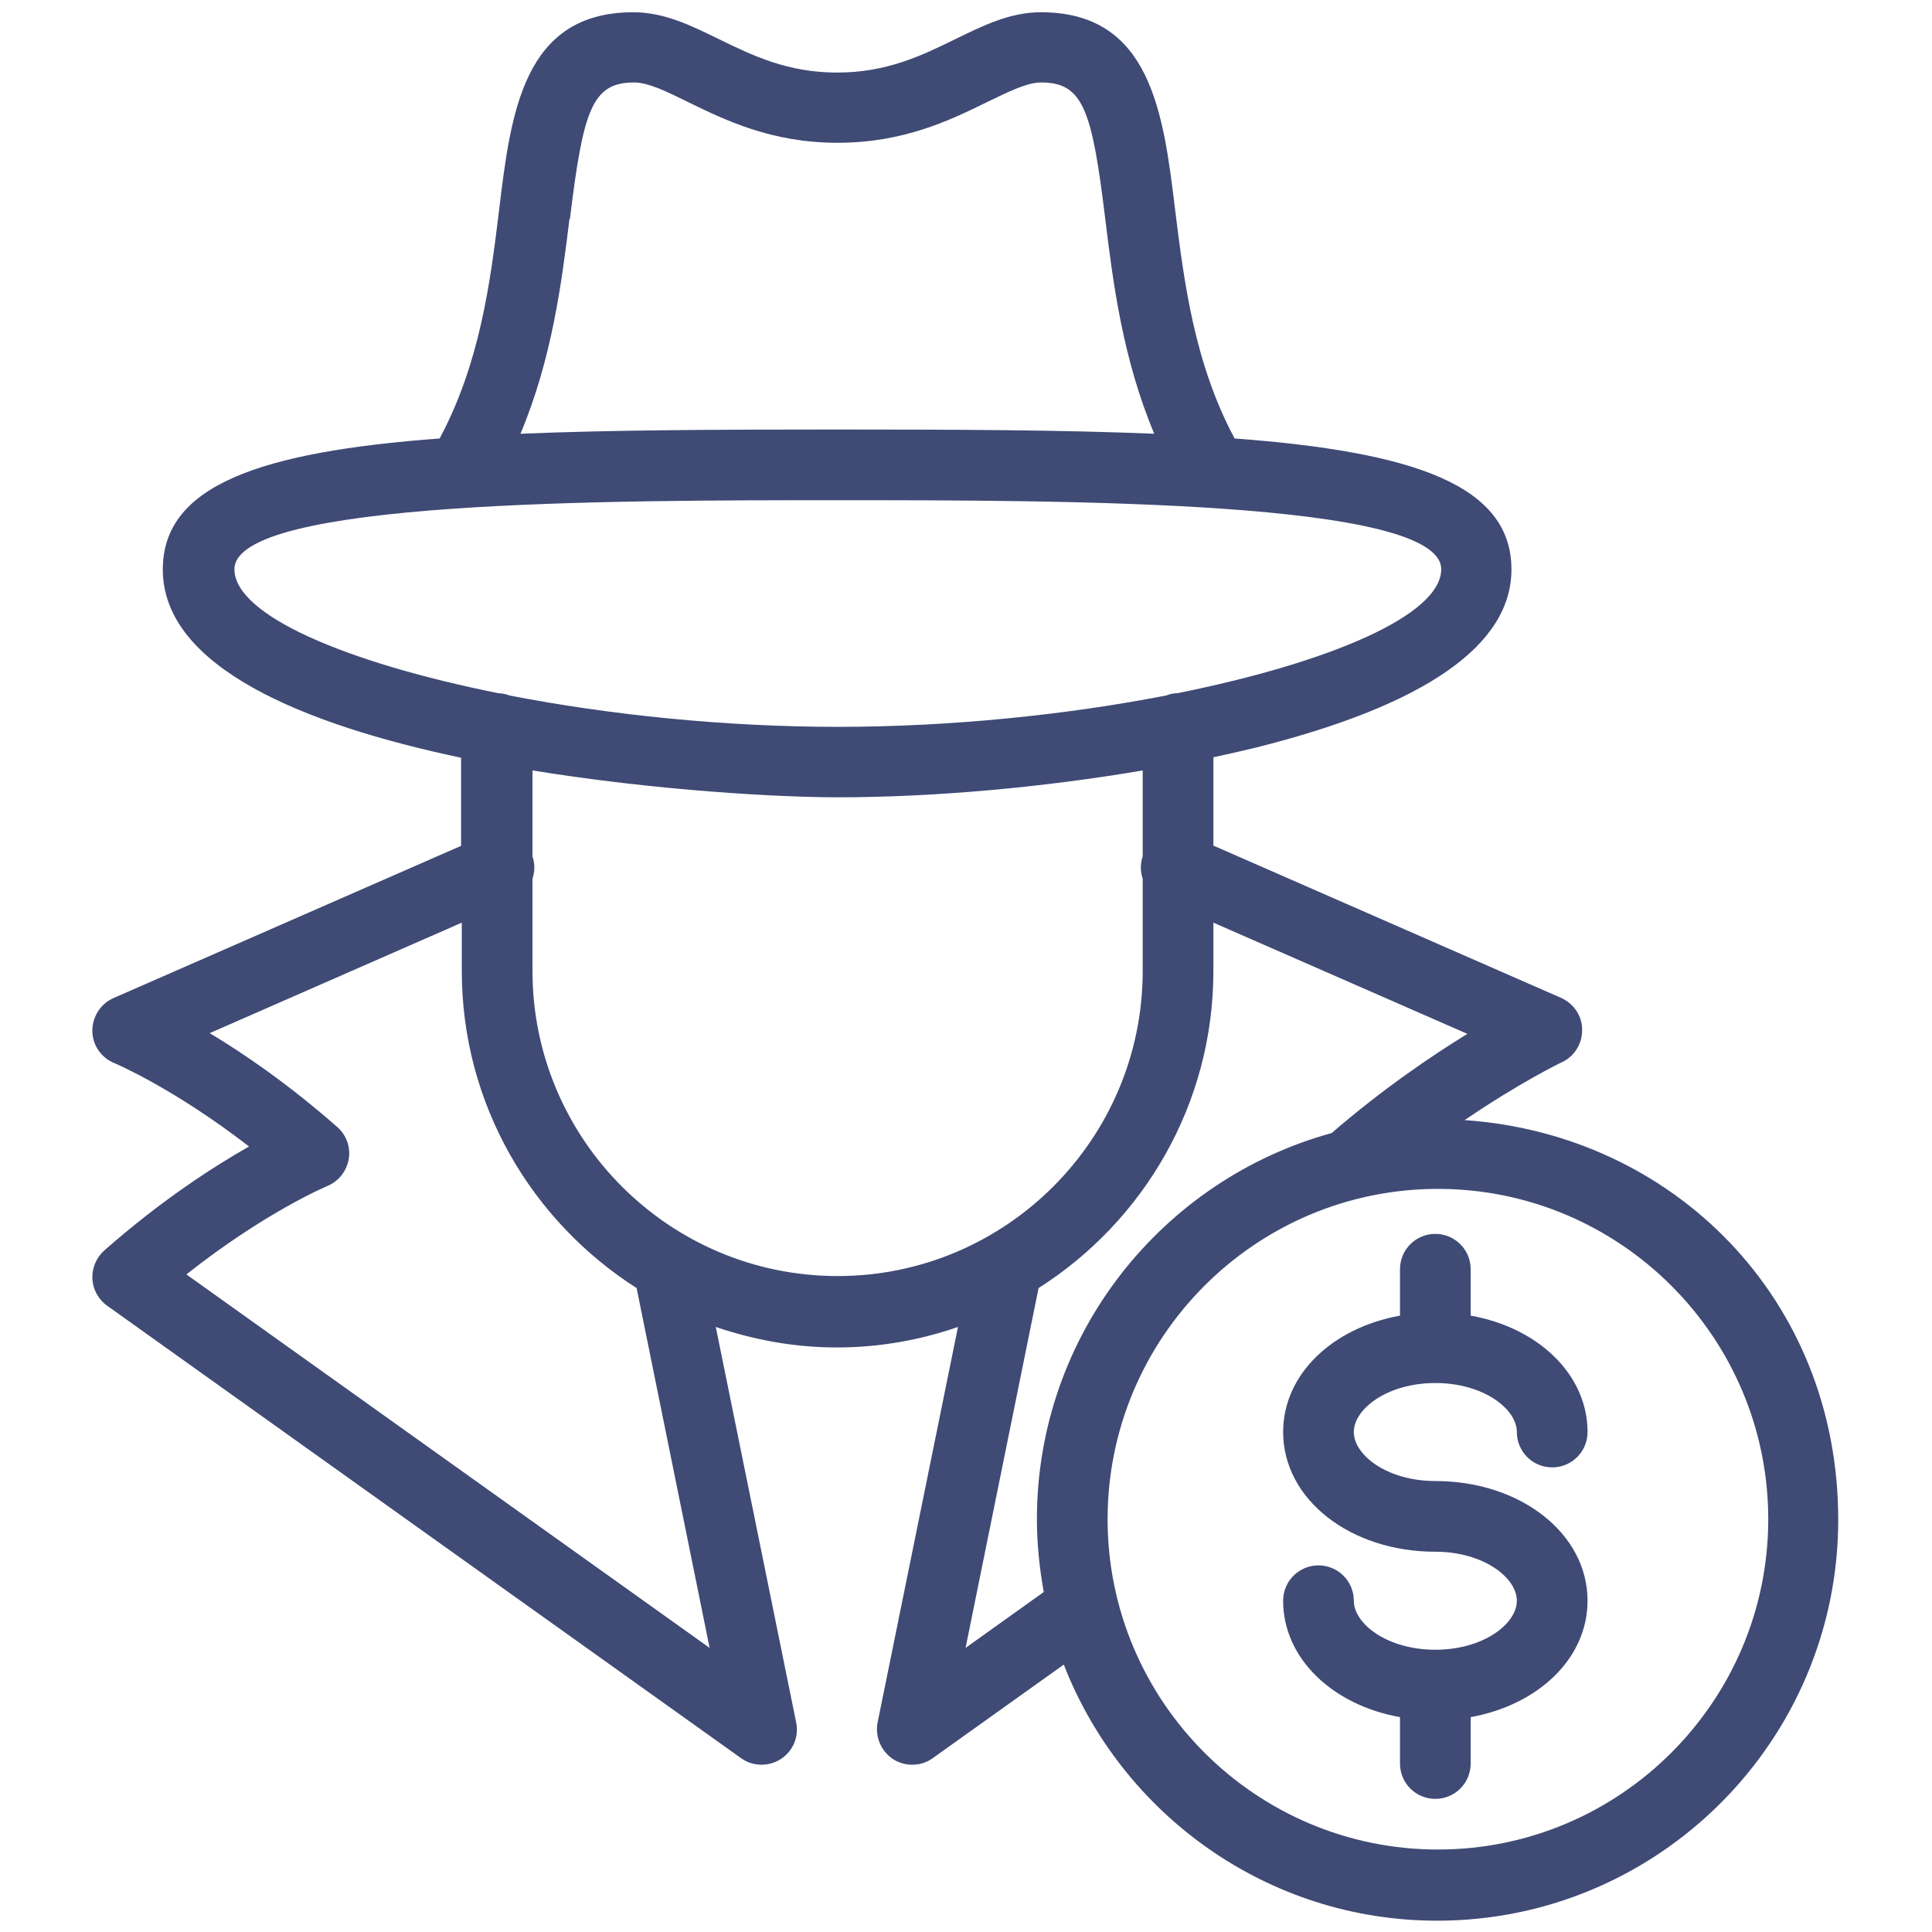
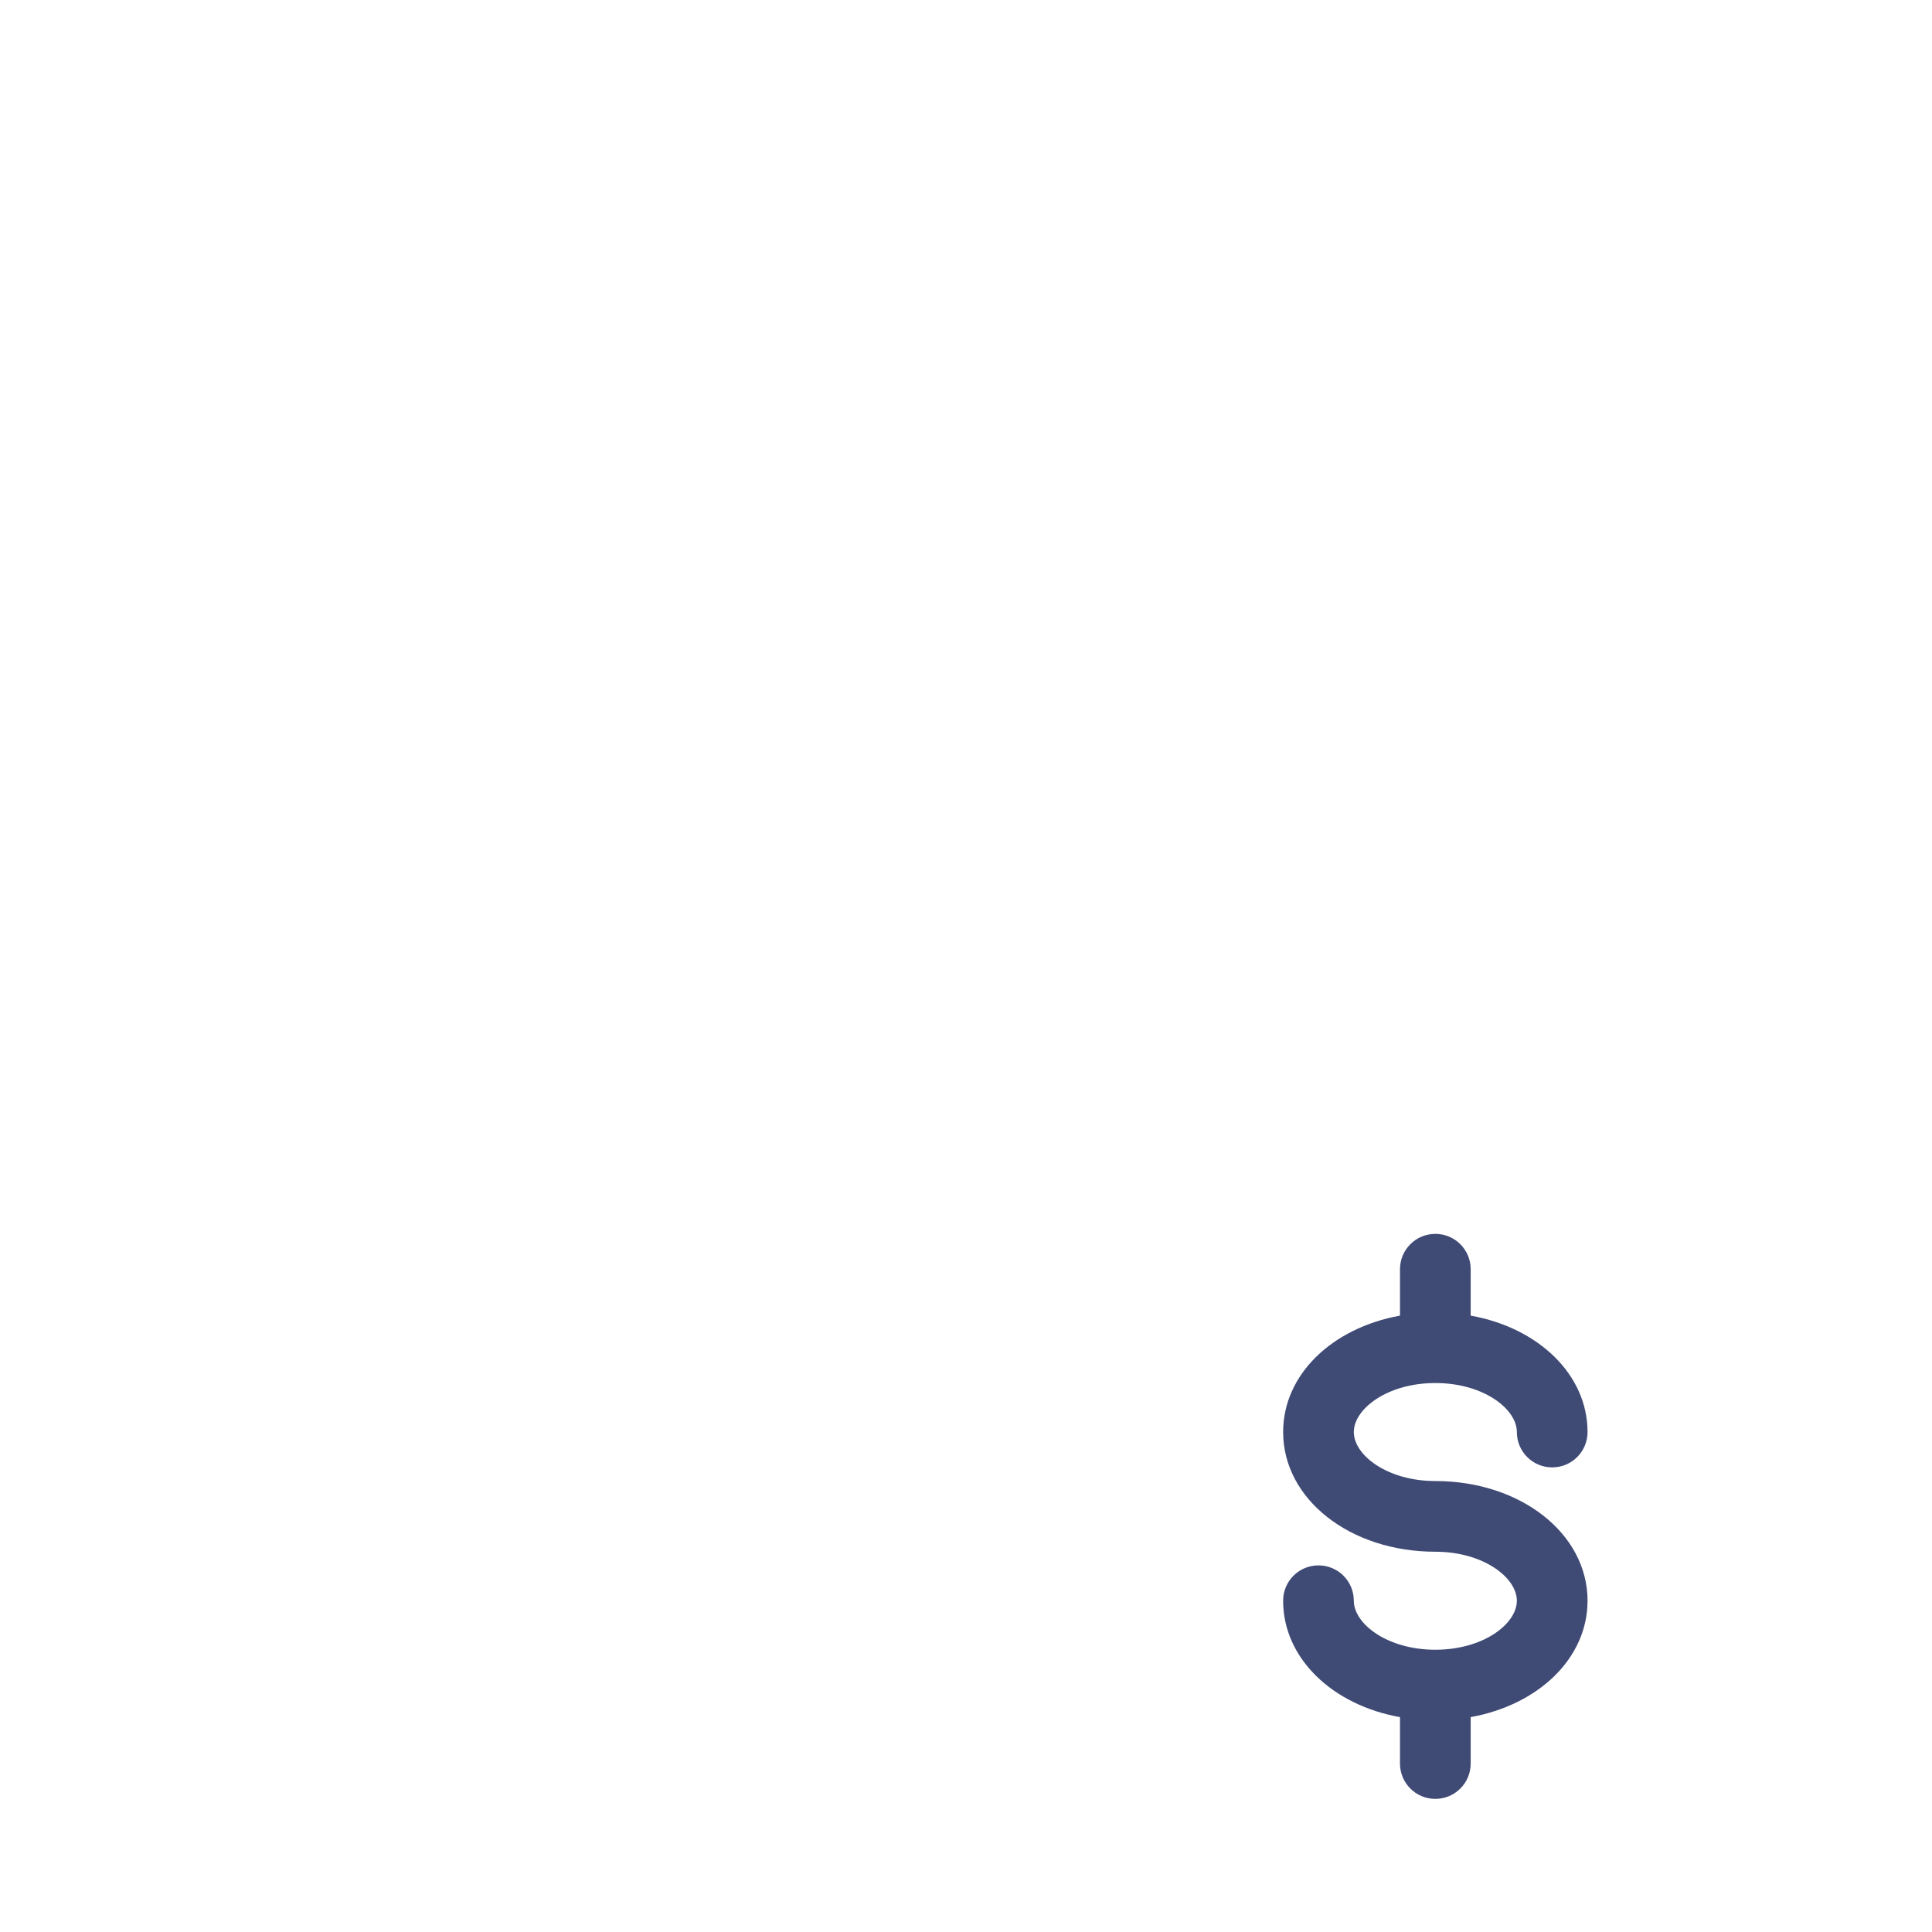
<svg xmlns="http://www.w3.org/2000/svg" width="82" height="82" viewBox="0 0 82 82" fill="none">
-   <path d="M62.18 47.53C64.53 45.93 66.27 45.09 66.3 45.08C66.83 44.83 67.16 44.29 67.15 43.7C67.15 43.11 66.79 42.59 66.25 42.35L51.5 35.89V32.14C52.12 32.01 52.72 31.87 53.3 31.73C60.5 29.93 64.15 27.38 64.15 24.17C64.15 20.6 60.03 19.18 52.4 18.61C50.69 15.41 50.26 11.99 49.88 8.94C49.38 4.8 48.85 0.52 44.18 0.52C42.88 0.52 41.76 1.07 40.57 1.65C39.14 2.35 37.65 3.08 35.53 3.08C33.41 3.08 31.93 2.35 30.49 1.65C29.3 1.07 28.18 0.52 26.88 0.52C22.2 0.52 21.68 4.8 21.18 8.94C20.81 11.99 20.37 15.41 18.66 18.61C11.03 19.18 6.91 20.6 6.91 24.17C6.91 28.32 12.92 30.76 19.57 32.16V35.9L4.82 42.36C4.27 42.6 3.92 43.15 3.92 43.75C3.92 44.35 4.29 44.89 4.85 45.12C4.88 45.13 7.36 46.18 10.57 48.66C9.04 49.53 6.84 50.95 4.43 53.07C4.09 53.37 3.9 53.82 3.92 54.27C3.94 54.72 4.17 55.15 4.55 55.42L31.45 74.62C31.71 74.81 32.02 74.9 32.32 74.9C32.6 74.9 32.89 74.82 33.14 74.66C33.66 74.32 33.92 73.71 33.79 73.1L30.38 56.32C32 56.87 33.72 57.19 35.52 57.19C37.32 57.19 39.04 56.88 40.66 56.32L37.25 73.1C37.13 73.7 37.39 74.32 37.9 74.66C38.15 74.82 38.43 74.9 38.72 74.9C39.03 74.9 39.33 74.81 39.59 74.62L45.15 70.65C47.62 77 53.79 81.52 61 81.52C70.38 81.52 78.02 73.89 78.02 64.5C78.02 55.11 71 48.14 62.15 47.54L62.18 47.53ZM24.19 9.29C24.75 4.67 25.13 3.5 26.91 3.5C27.51 3.5 28.29 3.88 29.2 4.33C30.78 5.1 32.74 6.06 35.55 6.06C38.36 6.06 40.33 5.1 41.9 4.33C42.81 3.89 43.59 3.5 44.19 3.5C45.97 3.5 46.35 4.66 46.91 9.29C47.24 11.99 47.65 15.22 48.99 18.41C45.17 18.25 40.67 18.23 35.54 18.23C30.41 18.23 25.91 18.25 22.09 18.41C23.43 15.22 23.84 11.99 24.17 9.29H24.19ZM9.95 24.16C9.95 21.23 25.98 21.23 35.56 21.23C45.14 21.23 61.17 21.23 61.17 24.16C61.17 26.11 56.44 28.12 49.98 29.42C49.81 29.42 49.65 29.46 49.49 29.52C45.27 30.34 40.36 30.85 35.56 30.85C30.76 30.85 25.85 30.34 21.63 29.52C21.48 29.46 21.32 29.43 21.14 29.42C14.68 28.12 9.95 26.11 9.95 24.16ZM30.13 69.95L7.91 54.09C11.25 51.45 13.86 50.35 13.89 50.34C14.37 50.14 14.71 49.71 14.8 49.2C14.89 48.69 14.7 48.17 14.31 47.83C12.26 46.03 10.37 44.73 8.9 43.85L19.6 39.16V41.21C19.6 46.87 22.57 51.83 27.02 54.67L30.12 69.95H30.13ZM22.6 41.21V37.3C22.7 37 22.71 36.67 22.6 36.35V32.7C27.9 33.56 33.09 33.84 35.55 33.84C39.64 33.84 44.27 33.42 48.5 32.7V36.35C48.39 36.67 48.4 37 48.5 37.3V41.21C48.5 48.35 42.69 54.16 35.55 54.16C28.41 54.16 22.6 48.35 22.6 41.21ZM40.98 69.95L44.08 54.67C48.53 51.84 51.5 46.87 51.5 41.21V39.16L62.28 43.88C60.72 44.84 58.65 46.25 56.52 48.09C49.32 50.07 44.01 56.66 44.01 64.48C44.01 65.54 44.12 66.56 44.3 67.57L40.97 69.95H40.98ZM61.03 78.5C53.3 78.5 47.01 72.21 47.01 64.48C47.01 56.75 53.3 50.46 61.03 50.46C68.76 50.46 75.05 56.75 75.05 64.48C75.05 72.21 68.76 78.5 61.03 78.5Z" fill="#3F4A75" />
  <path d="M60.92 58.7C62.96 58.7 64.38 59.8 64.38 60.78C64.38 61.61 65.05 62.28 65.88 62.28C66.71 62.28 67.38 61.61 67.38 60.78C67.38 58.34 65.29 56.35 62.42 55.84V53.87C62.42 53.04 61.75 52.37 60.92 52.37C60.09 52.37 59.42 53.04 59.42 53.87V55.84C56.54 56.36 54.46 58.34 54.46 60.78C54.46 63.63 57.3 65.86 60.92 65.86C62.96 65.86 64.38 66.96 64.38 67.94C64.38 68.92 62.96 70.02 60.92 70.02C58.88 70.02 57.46 68.92 57.46 67.94C57.46 67.11 56.79 66.44 55.96 66.44C55.13 66.44 54.46 67.11 54.46 67.94C54.46 70.38 56.55 72.37 59.42 72.88V74.85C59.42 75.68 60.09 76.35 60.92 76.35C61.75 76.35 62.42 75.68 62.42 74.85V72.88C65.3 72.36 67.38 70.38 67.38 67.94C67.38 65.09 64.54 62.86 60.92 62.86C58.88 62.86 57.46 61.76 57.46 60.78C57.46 59.8 58.88 58.7 60.92 58.7Z" fill="#3F4A75" />
</svg>